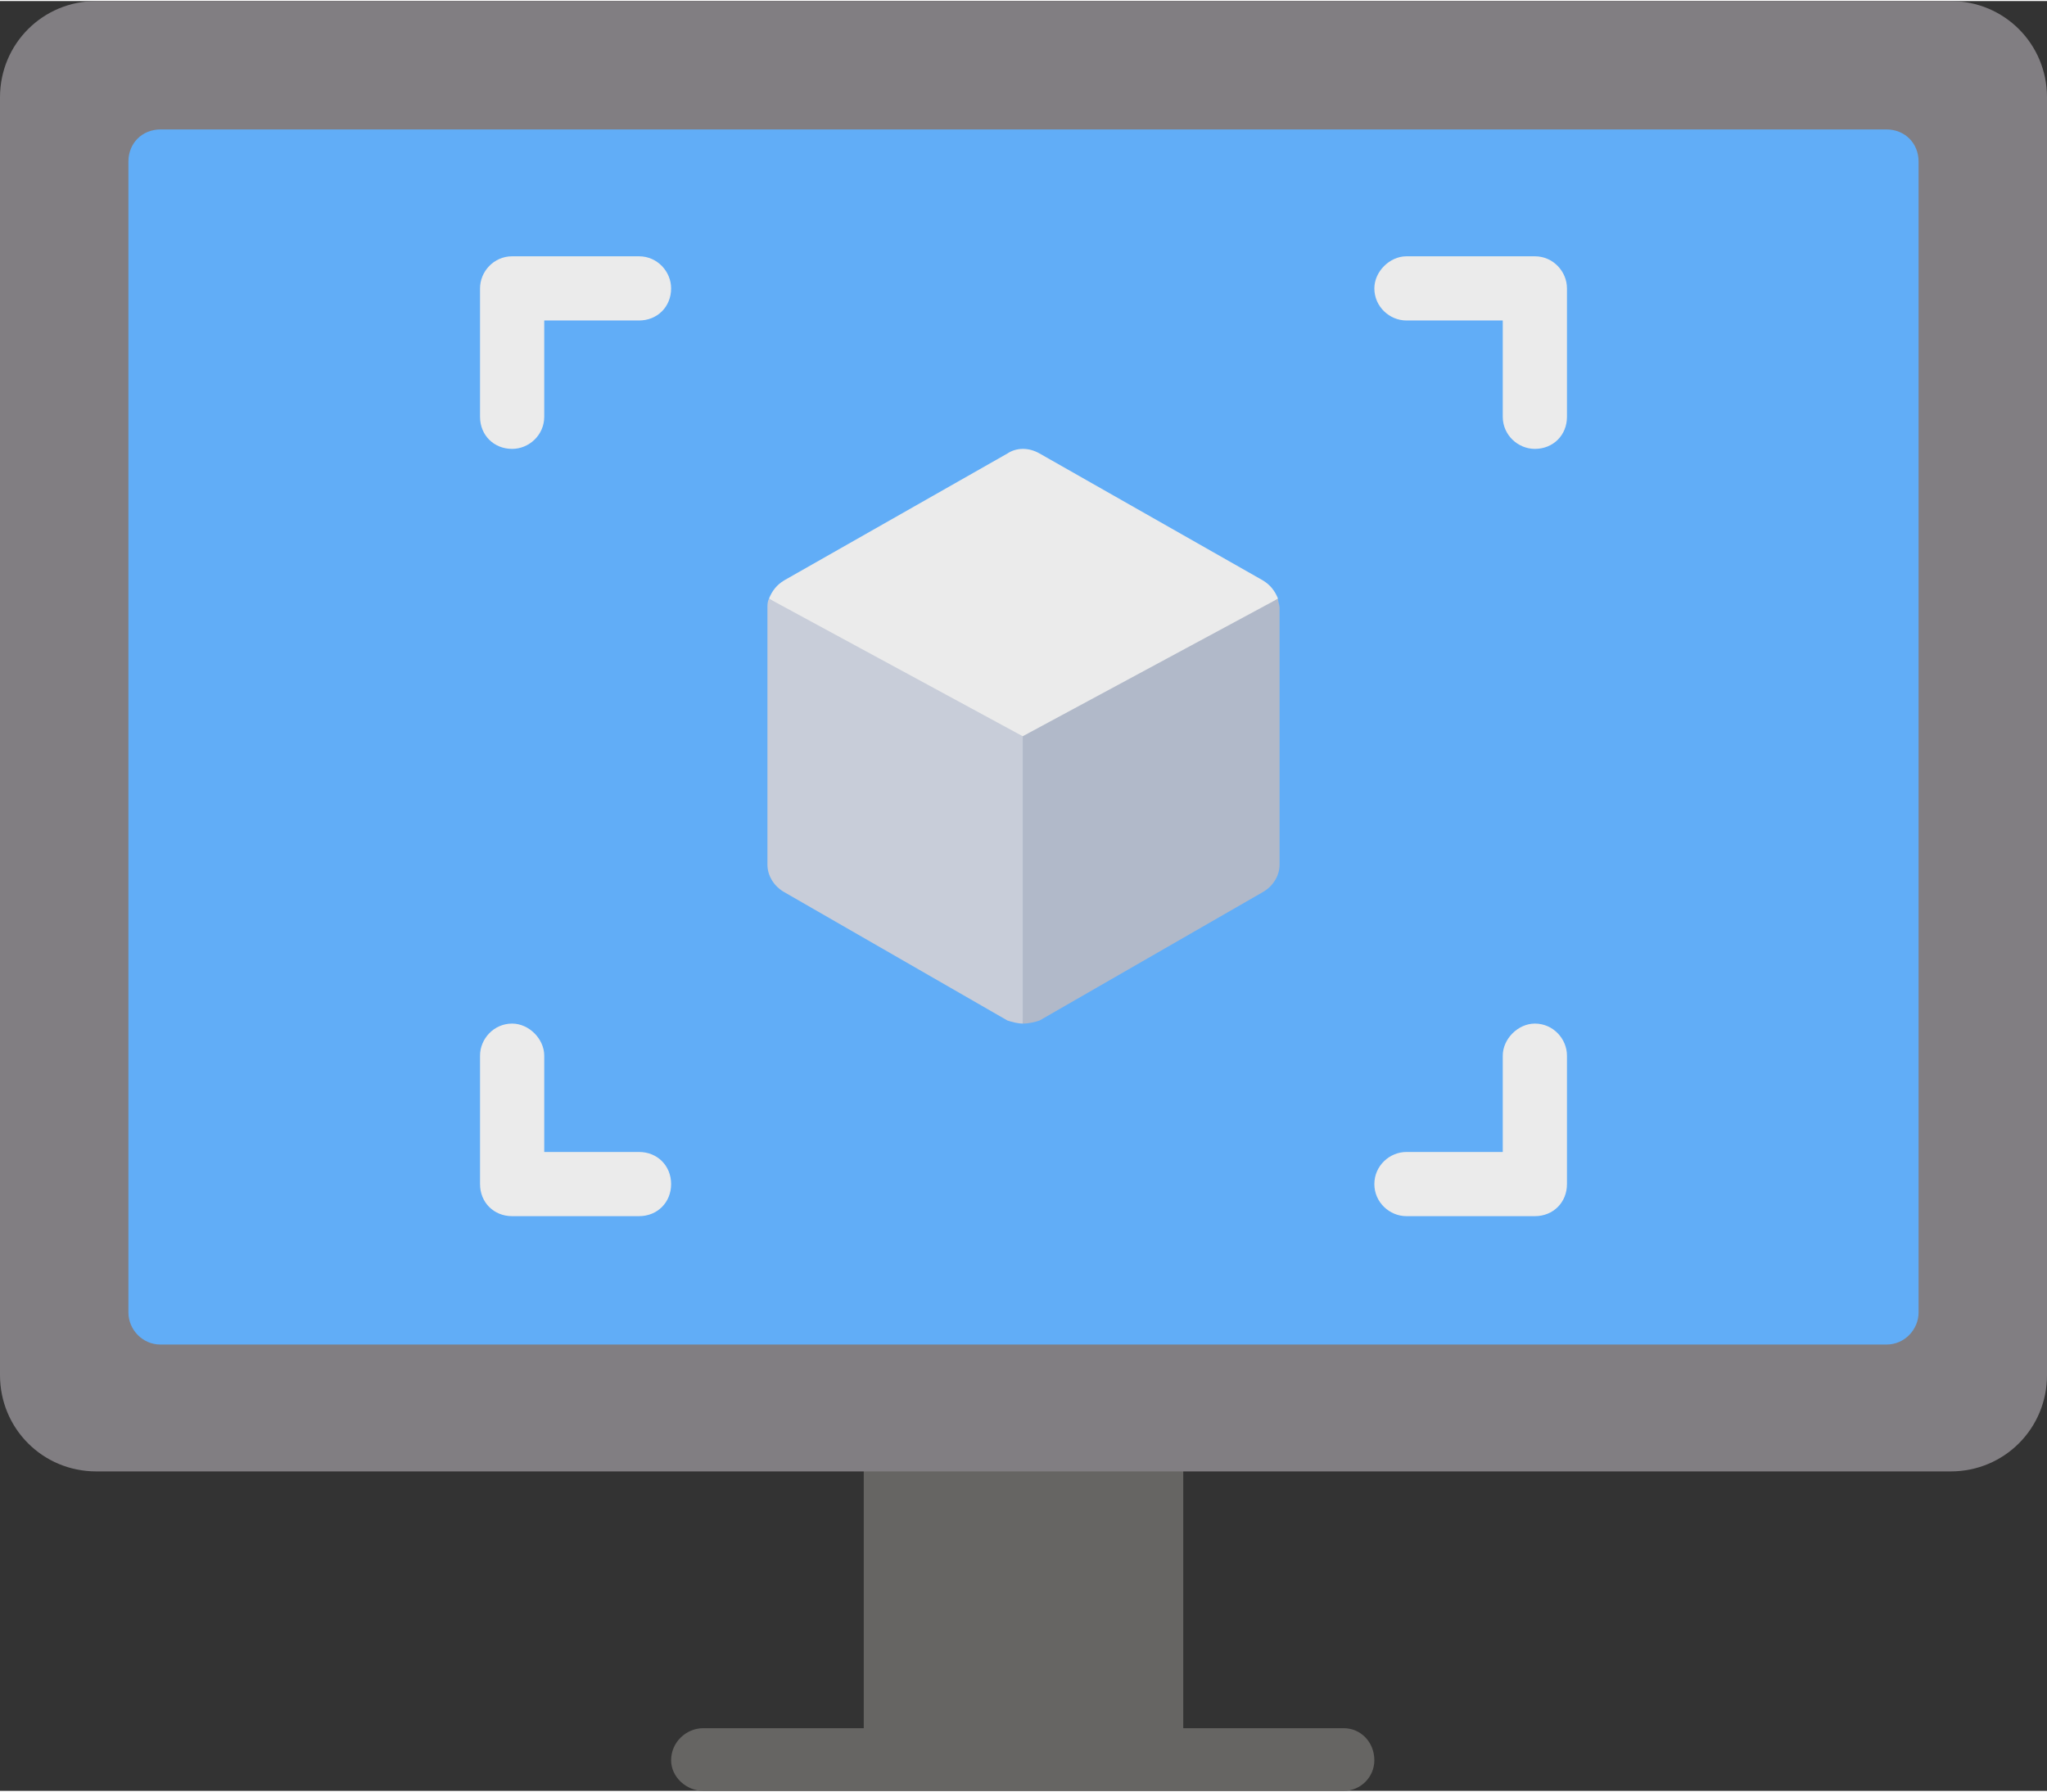
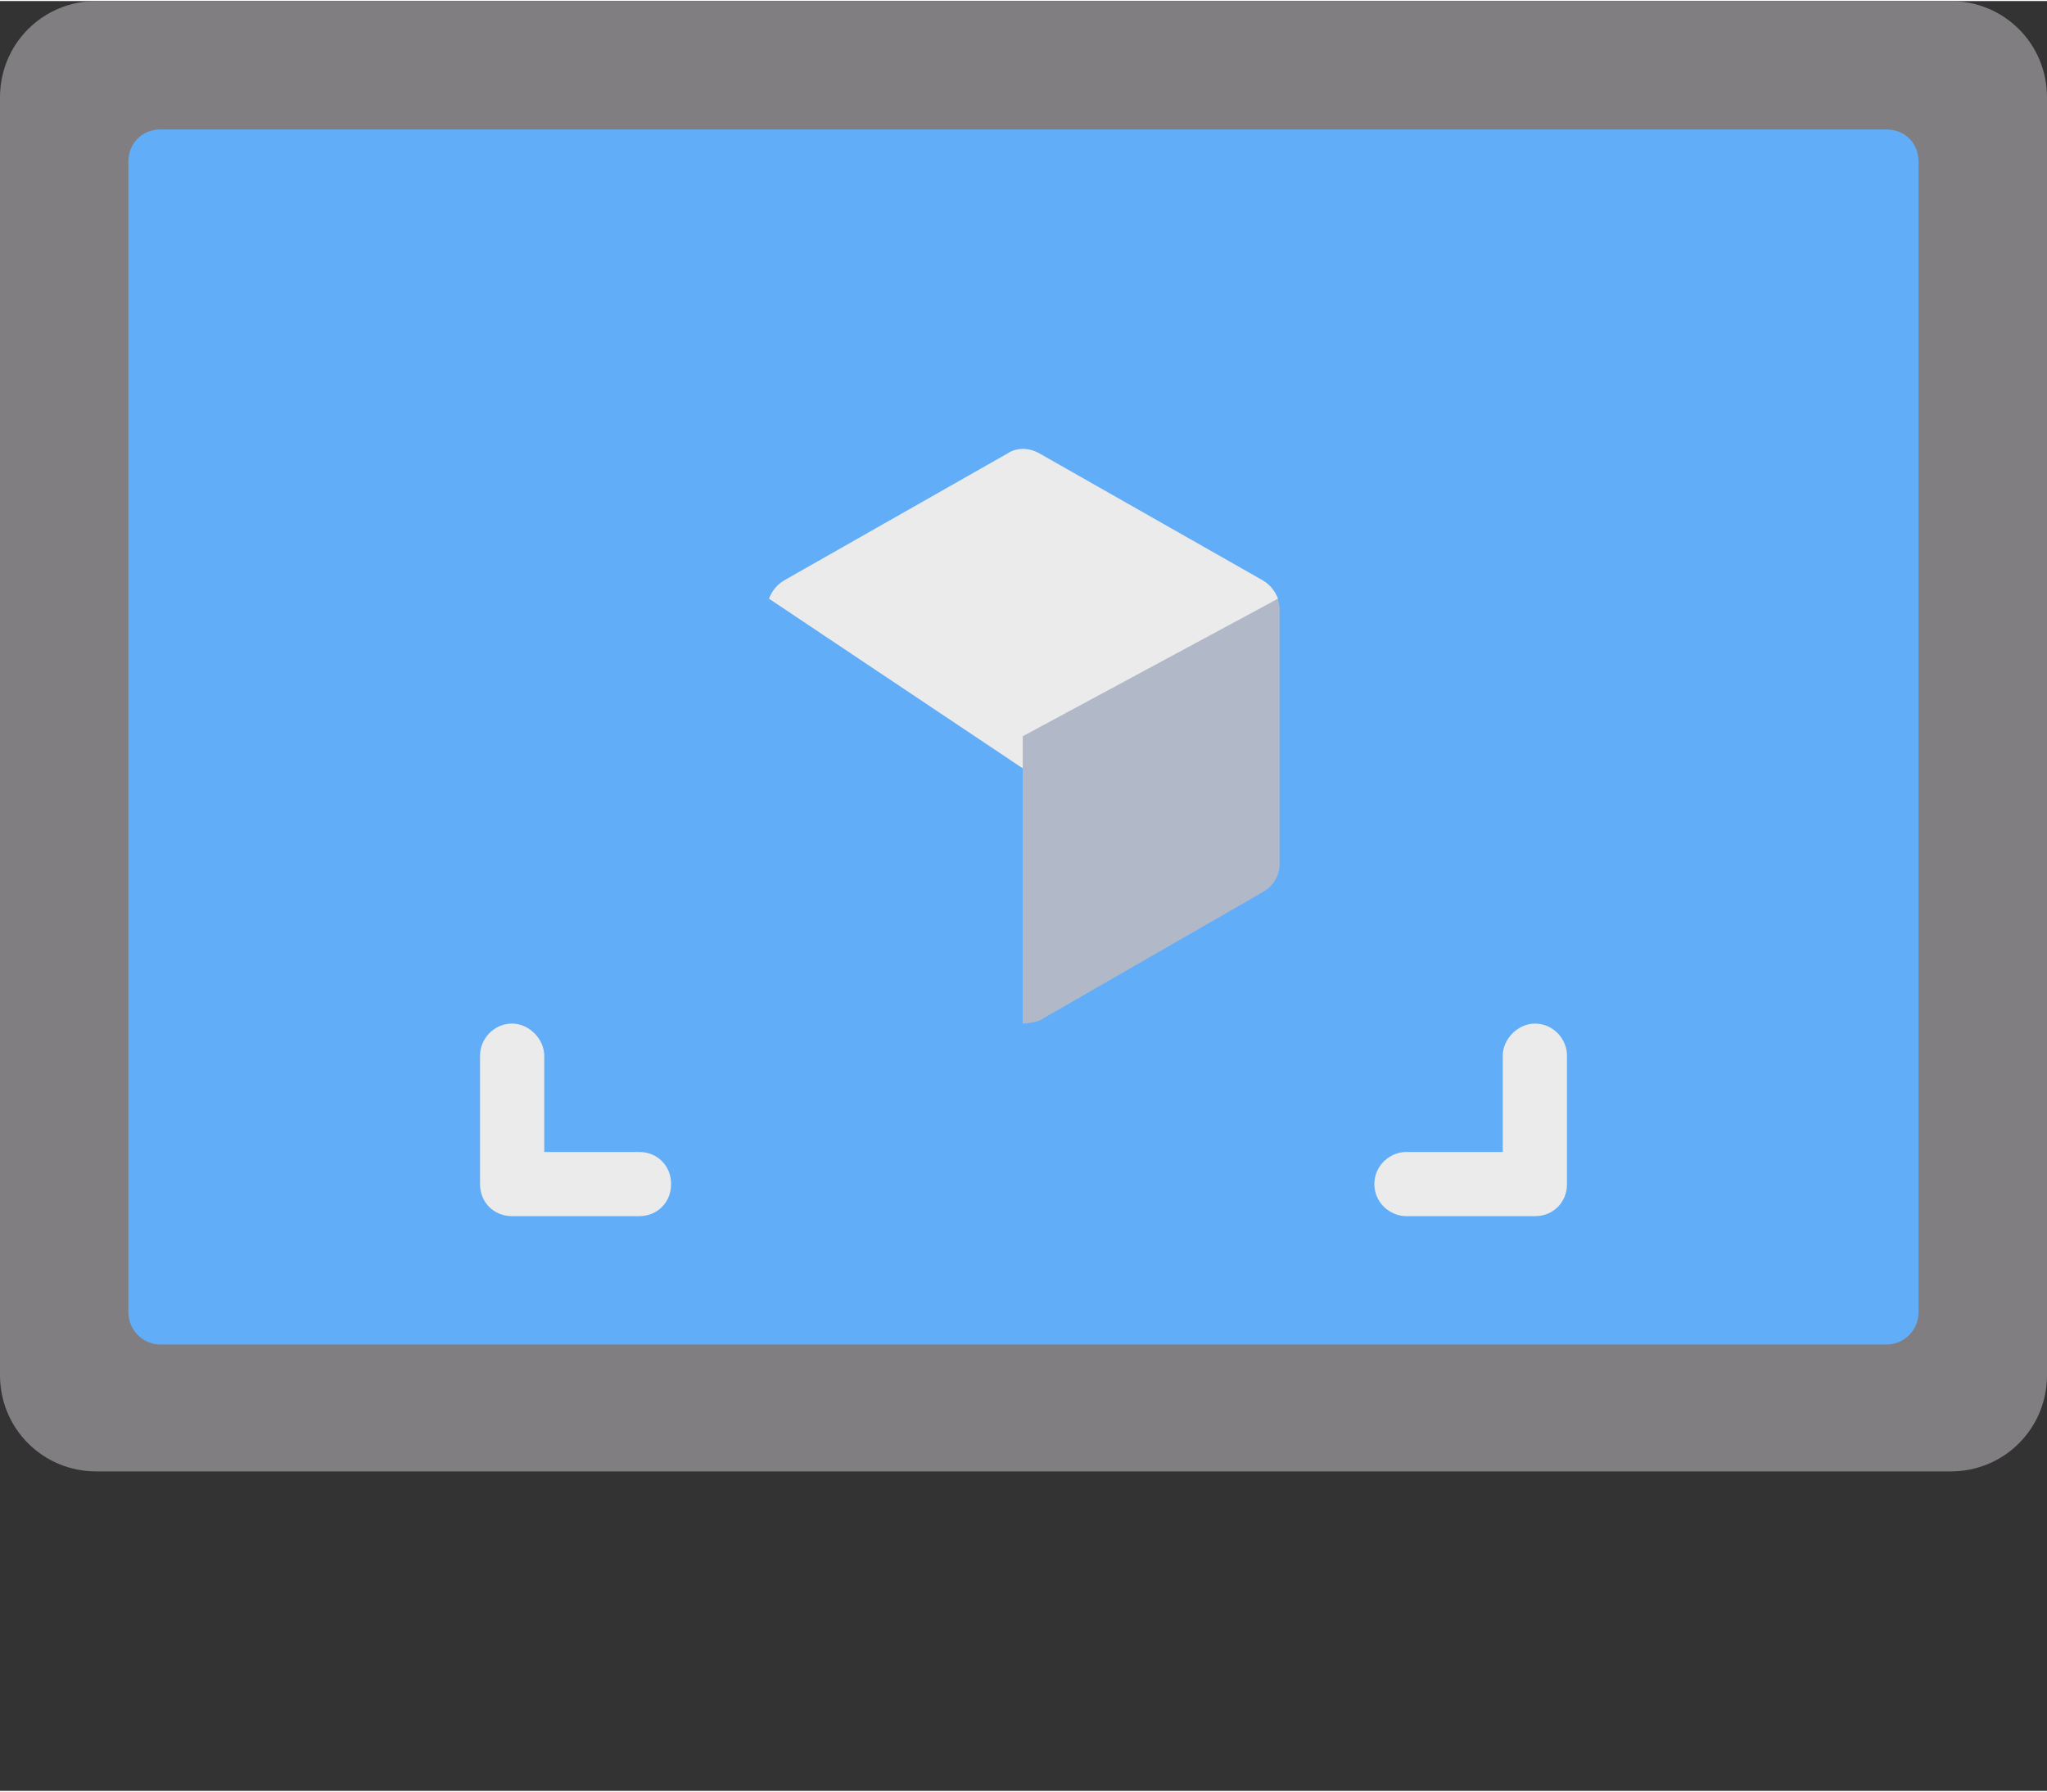
<svg xmlns="http://www.w3.org/2000/svg" xml:space="preserve" width="225px" height="197px" version="1.1" style="shape-rendering:geometricPrecision; text-rendering:geometricPrecision; image-rendering:optimizeQuality; fill-rule:evenodd; clip-rule:evenodd" viewBox="0 0 13.39 11.71">
  <rect x="0" y="0" width="13.39" height="11.71" fill="#333333" stroke="none" />
  <defs>
    <style type="text/css"> .fil2 {fill:#61ADF7;fill-rule:nonzero} .fil0 {fill:#666563;fill-rule:nonzero} .fil1 {fill:#817E82;fill-rule:nonzero} .fil5 {fill:#B1B9C9;fill-rule:nonzero} .fil4 {fill:#C8CDD9;fill-rule:nonzero} .fil3 {fill:#EBEBEB;fill-rule:nonzero} </style>
  </defs>
  <g id="Livello_x0020_1">
-     <path class="fil0" d="M8.79 11.3l-1.05 0 0 -1.89c0,-0.11 -0.09,-0.21 -0.21,-0.21l-1.67 0c-0.12,0 -0.21,0.1 -0.21,0.21l0 1.89 -1.05 0c-0.11,0 -0.21,0.09 -0.21,0.21 0,0.11 0.1,0.2 0.21,0.2l4.19 0c0.11,0 0.2,-0.09 0.2,-0.2 0,-0.12 -0.09,-0.21 -0.2,-0.21z" />
    <path class="fil1" d="M12.76 0l-12.13 0c-0.35,0 -0.63,0.28 -0.63,0.63l0 8.36c0,0.35 0.28,0.63 0.63,0.63l12.13 0c0.35,0 0.63,-0.28 0.63,-0.63l0 -8.36c0,-0.35 -0.28,-0.63 -0.63,-0.63z" />
    <path class="fil2" d="M12.34 0.84l-11.29 0c-0.12,0 -0.21,0.09 -0.21,0.21l0 7.53c0,0.11 0.09,0.21 0.21,0.21l11.29 0c0.12,0 0.21,-0.1 0.21,-0.21l0 -7.53c0,-0.12 -0.09,-0.21 -0.21,-0.21z" />
-     <path class="fil3" d="M3.35 2.93c-0.12,0 -0.21,-0.09 -0.21,-0.21l0 -0.84c0,-0.11 0.09,-0.21 0.21,-0.21l0.83 0c0.12,0 0.21,0.1 0.21,0.21 0,0.12 -0.09,0.21 -0.21,0.21l-0.62 0 0 0.63c0,0.12 -0.1,0.21 -0.21,0.21z" />
    <path class="fil3" d="M4.18 7.95l-0.83 0c-0.12,0 -0.21,-0.09 -0.21,-0.21l0 -0.84c0,-0.11 0.09,-0.21 0.21,-0.21 0.11,0 0.21,0.1 0.21,0.21l0 0.63 0.62 0c0.12,0 0.21,0.09 0.21,0.21 0,0.12 -0.09,0.21 -0.21,0.21z" />
    <path class="fil3" d="M10.04 7.95l-0.84 0c-0.11,0 -0.21,-0.09 -0.21,-0.21 0,-0.12 0.1,-0.21 0.21,-0.21l0.63 0 0 -0.63c0,-0.11 0.1,-0.21 0.21,-0.21 0.12,0 0.21,0.1 0.21,0.21l0 0.84c0,0.12 -0.09,0.21 -0.21,0.21z" />
-     <path class="fil3" d="M10.04 2.93c-0.11,0 -0.21,-0.09 -0.21,-0.21l0 -0.63 -0.63 0c-0.11,0 -0.21,-0.09 -0.21,-0.21 0,-0.11 0.1,-0.21 0.21,-0.21l0.84 0c0.12,0 0.21,0.1 0.21,0.21l0 0.84c0,0.12 -0.09,0.21 -0.21,0.21z" />
    <path class="fil3" d="M8.36 3.91c-0.02,-0.05 -0.05,-0.09 -0.1,-0.12l-1.46 -0.83c-0.07,-0.04 -0.15,-0.04 -0.21,0l-1.46 0.83c-0.05,0.03 -0.08,0.07 -0.1,0.12l1.66 1.11 1.67 -1.11z" />
-     <path class="fil4" d="M5.03 3.91c-0.01,0.02 -0.01,0.04 -0.01,0.06l0 1.68c0,0.07 0.04,0.14 0.11,0.18l1.46 0.84c0.03,0.01 0.07,0.02 0.1,0.02l0.21 -1.46 -0.21 -0.42 -1.66 -0.9z" />
    <path class="fil5" d="M6.69 4.81l0 1.88c0.04,0 0.08,-0.01 0.11,-0.02l1.46 -0.84c0.07,-0.04 0.11,-0.11 0.11,-0.18l0 -1.68c0,-0.02 -0.01,-0.04 -0.01,-0.06l-1.67 0.9z" />
  </g>
</svg>